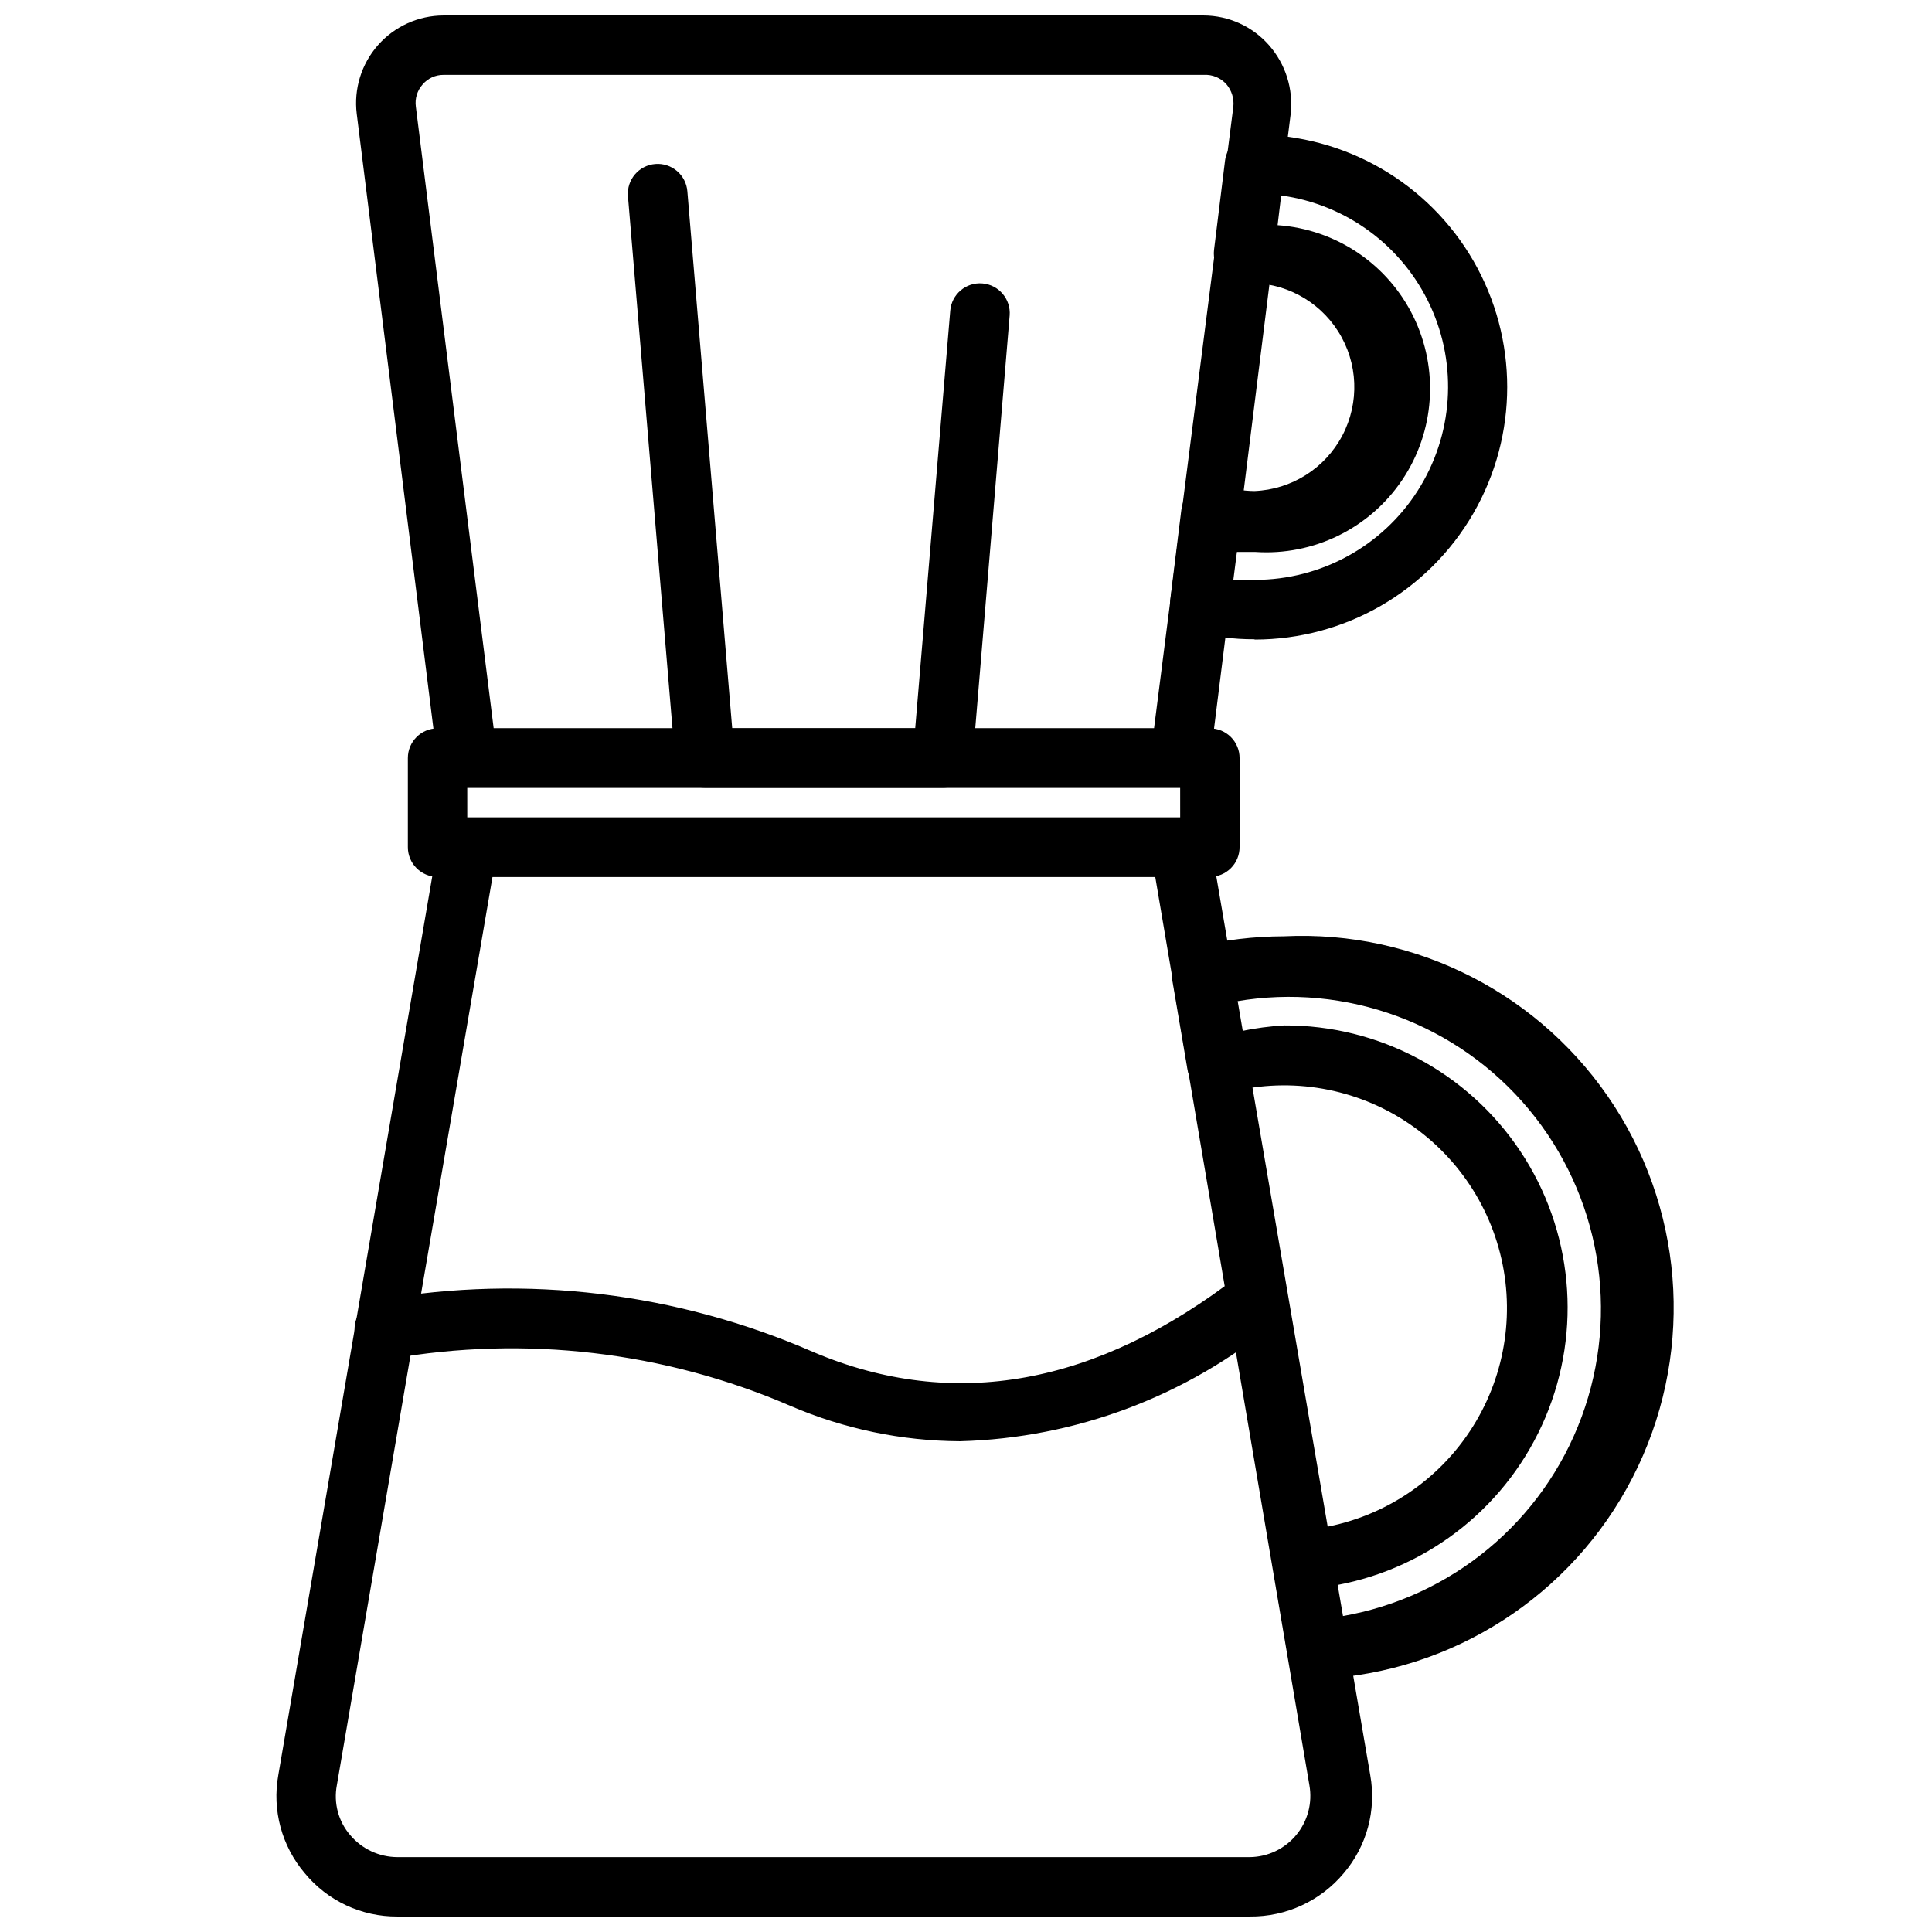
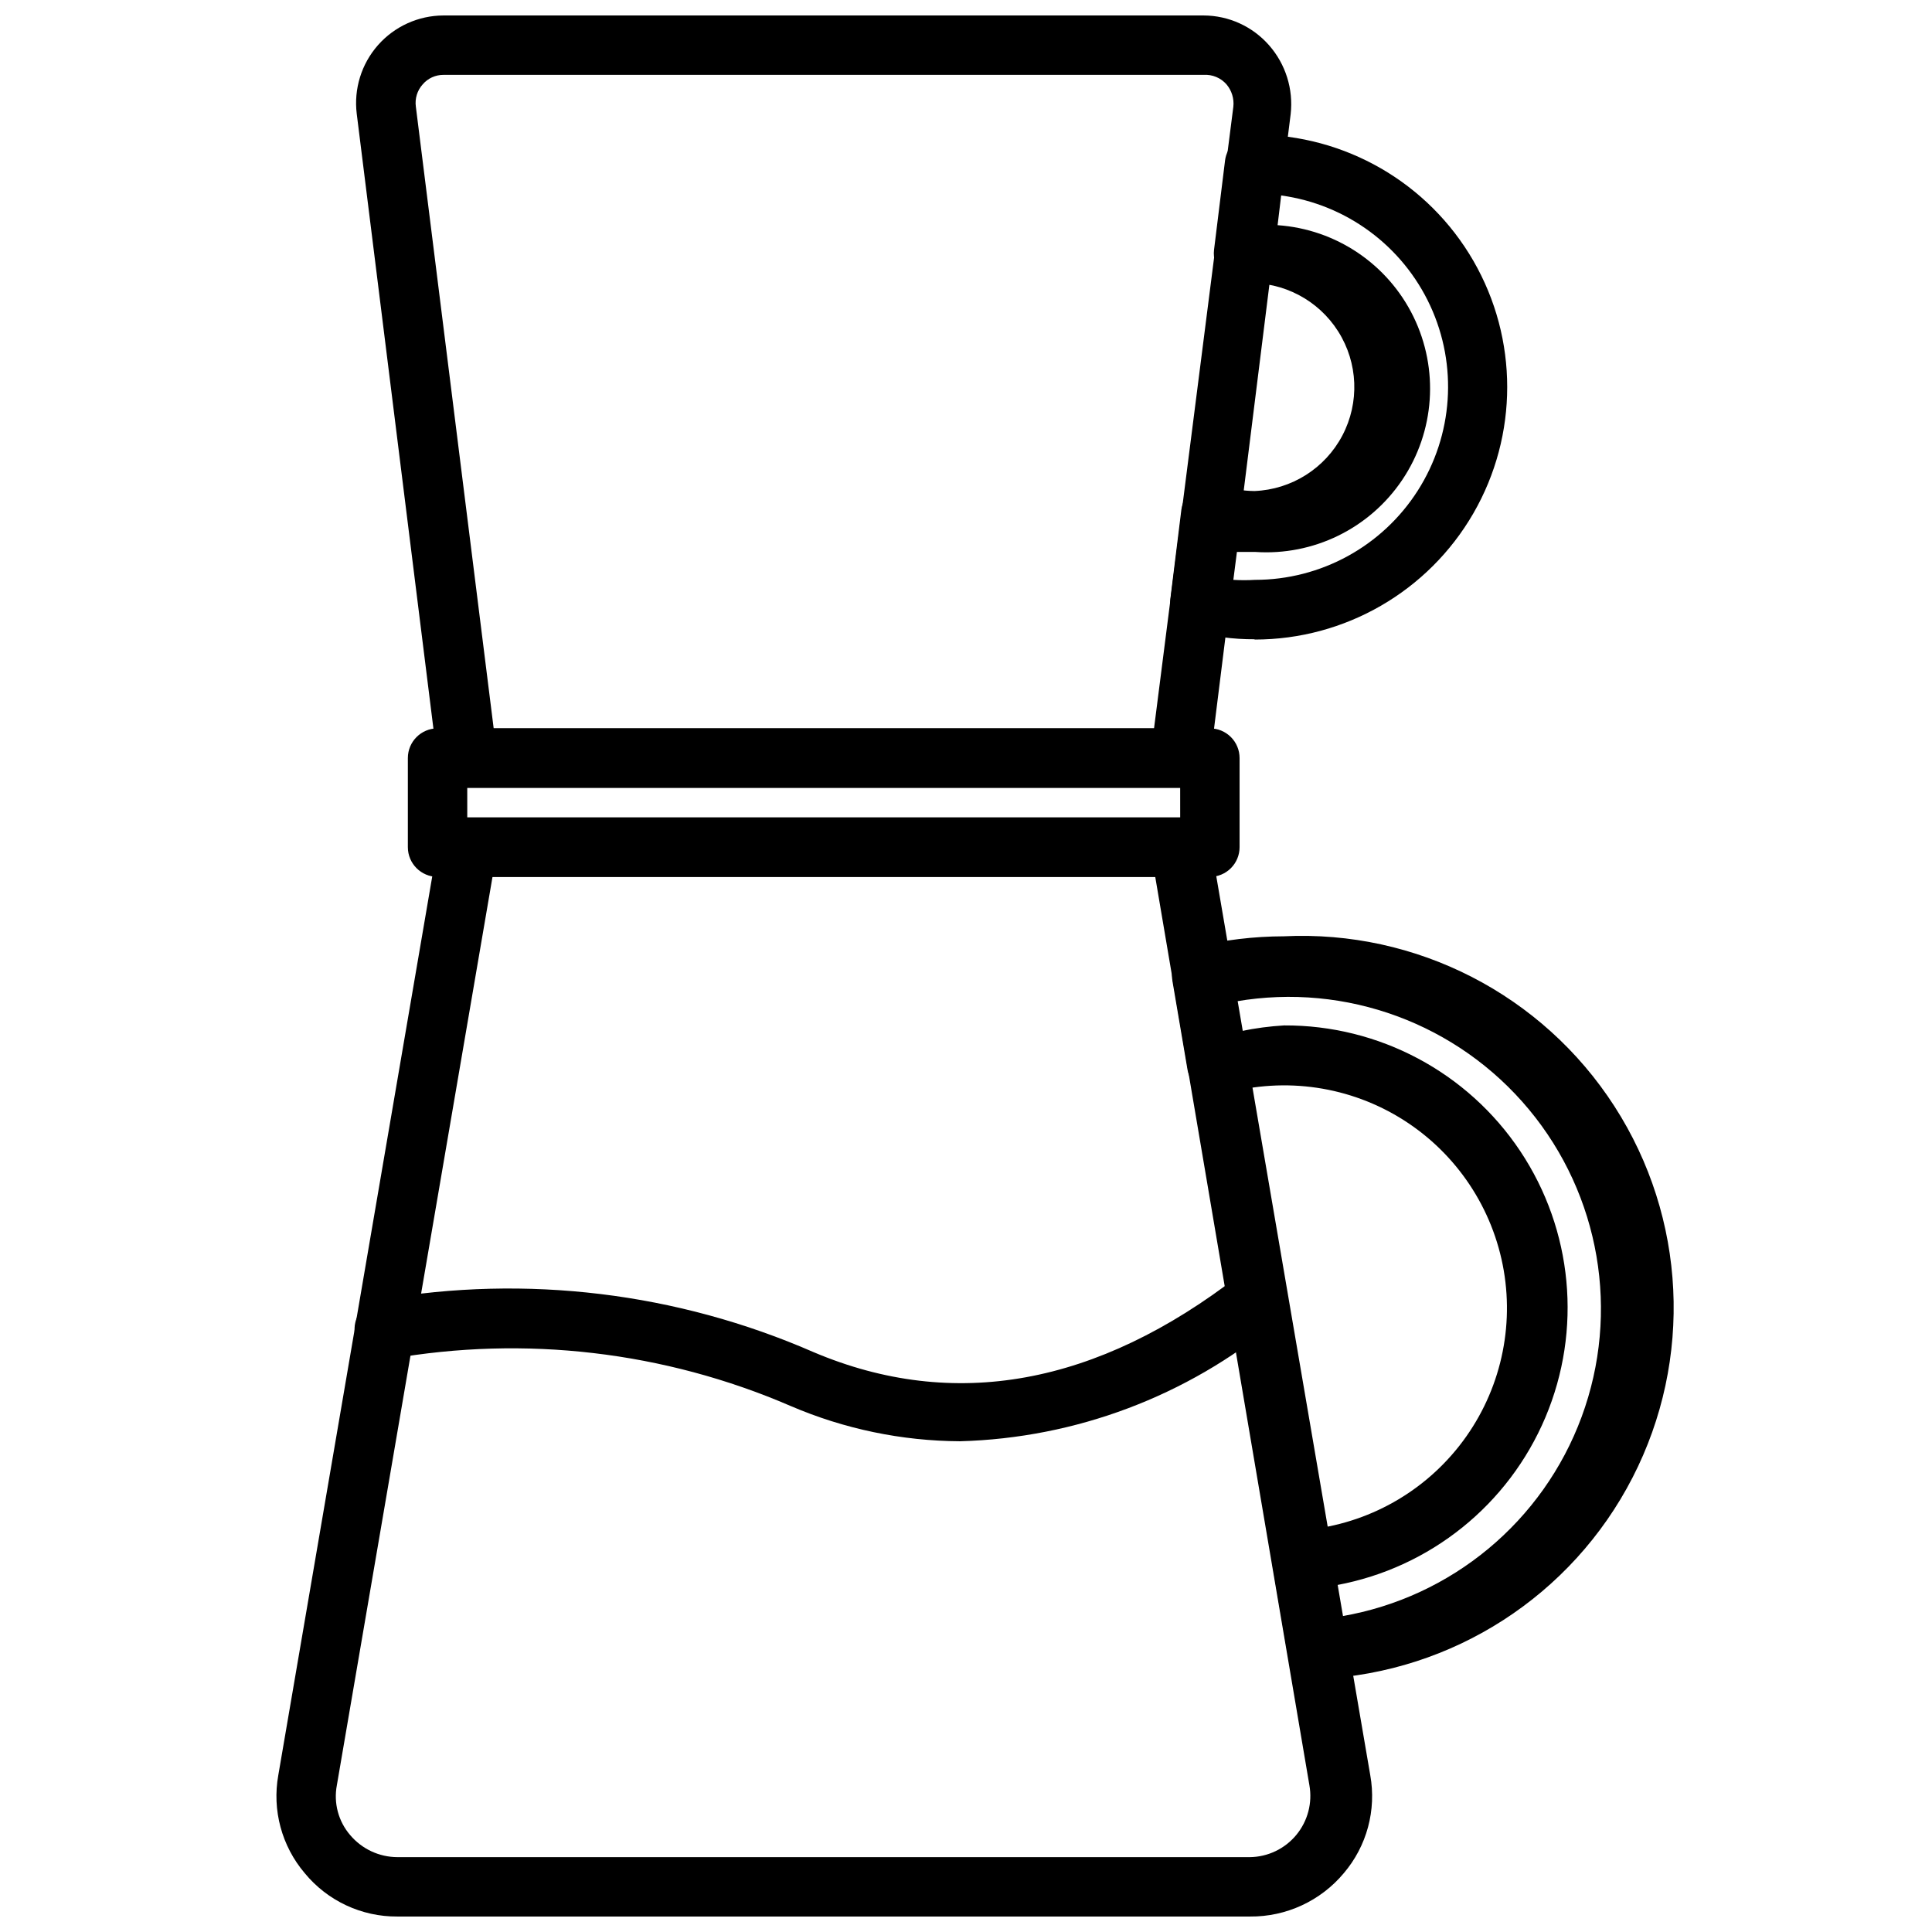
<svg xmlns="http://www.w3.org/2000/svg" width="800px" height="800px" version="1.1" viewBox="144 144 512 512">
  <defs>
    <clipPath id="b">
      <path d="m217 360h291v291.9h-291z" />
    </clipPath>
    <clipPath id="a">
-       <path d="m238 148.09h249v204.91h-249z" />
+       <path d="m238 148.09h249v204.91h-249" />
    </clipPath>
  </defs>
  <g clip-path="url(#b)">
    <path d="m475.25 651.9h-225.93c-9.5 0.07-18.527-4.152-24.562-11.492-6.102-7.176-8.672-16.707-7.004-25.977l42.352-247.26c0.656-3.816 3.996-6.59 7.871-6.535h188.93c3.875-0.055 7.211 2.719 7.871 6.535l42.352 247.26c1.668 9.27-0.902 18.801-7.008 25.977-6.152 7.363-15.281 11.582-24.875 11.492zm-200.73-275.52-41.25 240.73c-0.898 4.719 0.406 9.586 3.543 13.223 3.117 3.684 7.691 5.816 12.516 5.828h225.93c4.758-0.066 9.246-2.219 12.277-5.887 3.031-3.668 4.301-8.48 3.469-13.164l-40.855-240.73z" />
  </g>
  <g clip-path="url(#a)">
    <path d="m456.75 352.77h-188.93 0.004c-4.004 0.031-7.391-2.953-7.871-6.926l-21.414-171.69c-0.809-6.59 1.242-13.215 5.633-18.195 4.394-4.981 10.711-7.84 17.355-7.859h201.45c6.633 0.02 12.938 2.887 17.316 7.871 4.406 5.004 6.496 11.637 5.746 18.266l-21.41 171.69c-0.52 3.945-3.894 6.883-7.875 6.848zm-181.92-15.742h175l21.02-164.76c0.227-2.133-0.43-4.266-1.812-5.906-1.516-1.738-3.758-2.668-6.059-2.519h-201.45c-2.121-0.016-4.137 0.906-5.512 2.519-1.445 1.605-2.109 3.766-1.812 5.906z" />
  </g>
  <path d="m464.63 376.38h-204.67c-4.348 0-7.875-3.523-7.875-7.871v-23.617c0-4.348 3.527-7.871 7.875-7.871h204.67c2.086 0 4.09 0.828 5.566 2.305 1.477 1.477 2.305 3.477 2.305 5.566v23.617c0 2.086-0.828 4.09-2.305 5.566-1.477 1.477-3.481 2.305-5.566 2.305zm-196.8-15.742h188.93l-0.004-7.875h-188.93z" />
-   <path d="m393.78 352.77h-62.977c-4.113 0.016-7.543-3.141-7.875-7.242l-12.516-149.57v0.004c-0.348-4.348 2.894-8.156 7.242-8.504s8.156 2.894 8.504 7.242l11.887 142.33h48.492l9.289-110.68c0.348-4.348 4.152-7.59 8.5-7.242s7.59 4.156 7.242 8.504l-9.84 118.08v-0.004c-0.41 4.07-3.863 7.148-7.949 7.086z" />
  <path d="m398.43 525.95c-15.461-0.078-30.746-3.262-44.949-9.367-33.426-14.43-70.344-18.754-106.2-12.438-2.086 0.355-4.231-0.133-5.957-1.359-1.73-1.223-2.898-3.086-3.254-5.172-0.738-4.348 2.188-8.473 6.535-9.211 38.875-6.703 78.859-1.859 115.01 13.934 37.156 15.742 75.098 8.816 112.8-20.387l0.004-0.004c3.457-2.672 8.426-2.039 11.098 1.418 2.676 3.457 2.039 8.426-1.414 11.098-23.59 19.559-53.051 30.645-83.68 31.488z" />
  <path d="m476.44 313.41c-5.586 0.031-11.148-0.711-16.531-2.203-3.754-1.027-6.195-4.637-5.75-8.504l2.914-23.617v0.004c0.293-2.379 1.656-4.496 3.699-5.75 2.012-1.223 4.469-1.484 6.691-0.707 2.894 0.961 5.926 1.465 8.977 1.496 9.84-0.395 18.727-6.008 23.309-14.73 4.582-8.723 4.16-19.223-1.102-27.551-5.266-8.328-14.57-13.219-24.414-12.824-2.383 0.199-4.731-0.699-6.375-2.438-1.625-1.703-2.406-4.043-2.125-6.379l2.914-23.617-0.004 0.004c0.48-3.977 3.871-6.957 7.875-6.93 23.906 0 45.992 12.754 57.945 33.457 11.953 20.703 11.953 46.207 0 66.91-11.953 20.703-34.039 33.457-57.945 33.457zm-5.59-15.742c1.914 0.117 3.832 0.117 5.746 0 17.453-0.004 33.699-8.902 43.102-23.609 9.402-14.707 10.66-33.188 3.336-49.031s-22.219-26.859-39.512-29.227l-0.945 7.871v0.004c15.469 1.066 29.191 10.309 36 24.238 6.809 13.93 5.672 30.434-2.988 43.293-8.66 12.863-23.523 20.129-38.992 19.059h-4.801z" />
  <path d="m493.12 588.93c-3.875 0.059-7.215-2.715-7.871-6.531l-4.016-23.617c-0.383-2.203 0.191-4.465 1.574-6.219 1.359-1.738 3.391-2.82 5.59-2.992 16.648-1.152 32.031-9.297 42.344-22.422 10.312-13.121 14.586-29.996 11.77-46.445-2.82-16.449-12.469-30.938-26.559-39.883-14.09-8.941-31.309-11.5-47.395-7.047-2.137 0.586-4.422 0.242-6.297-0.945-1.867-1.184-3.156-3.098-3.543-5.273l-4.016-23.617h0.004c-0.699-4.078 1.883-7.996 5.902-8.973 7.734-1.867 15.66-2.816 23.617-2.836 35.152-1.715 68.555 15.457 87.617 45.043 19.062 29.586 20.895 67.098 4.801 98.398-16.09 31.305-47.66 51.645-82.816 53.359zm5.195-24.48 1.258 7.871c29.109-4.992 53.344-25.133 63.574-52.836 10.23-27.707 4.906-58.766-13.973-81.477-18.875-22.715-48.438-33.629-77.547-28.637l1.34 7.871c3.738-0.773 7.527-1.273 11.336-1.496 25.129-0.117 48.637 12.395 62.574 33.305s16.445 47.422 6.668 70.57c-9.777 23.152-30.523 39.844-55.23 44.434z" />
</svg>